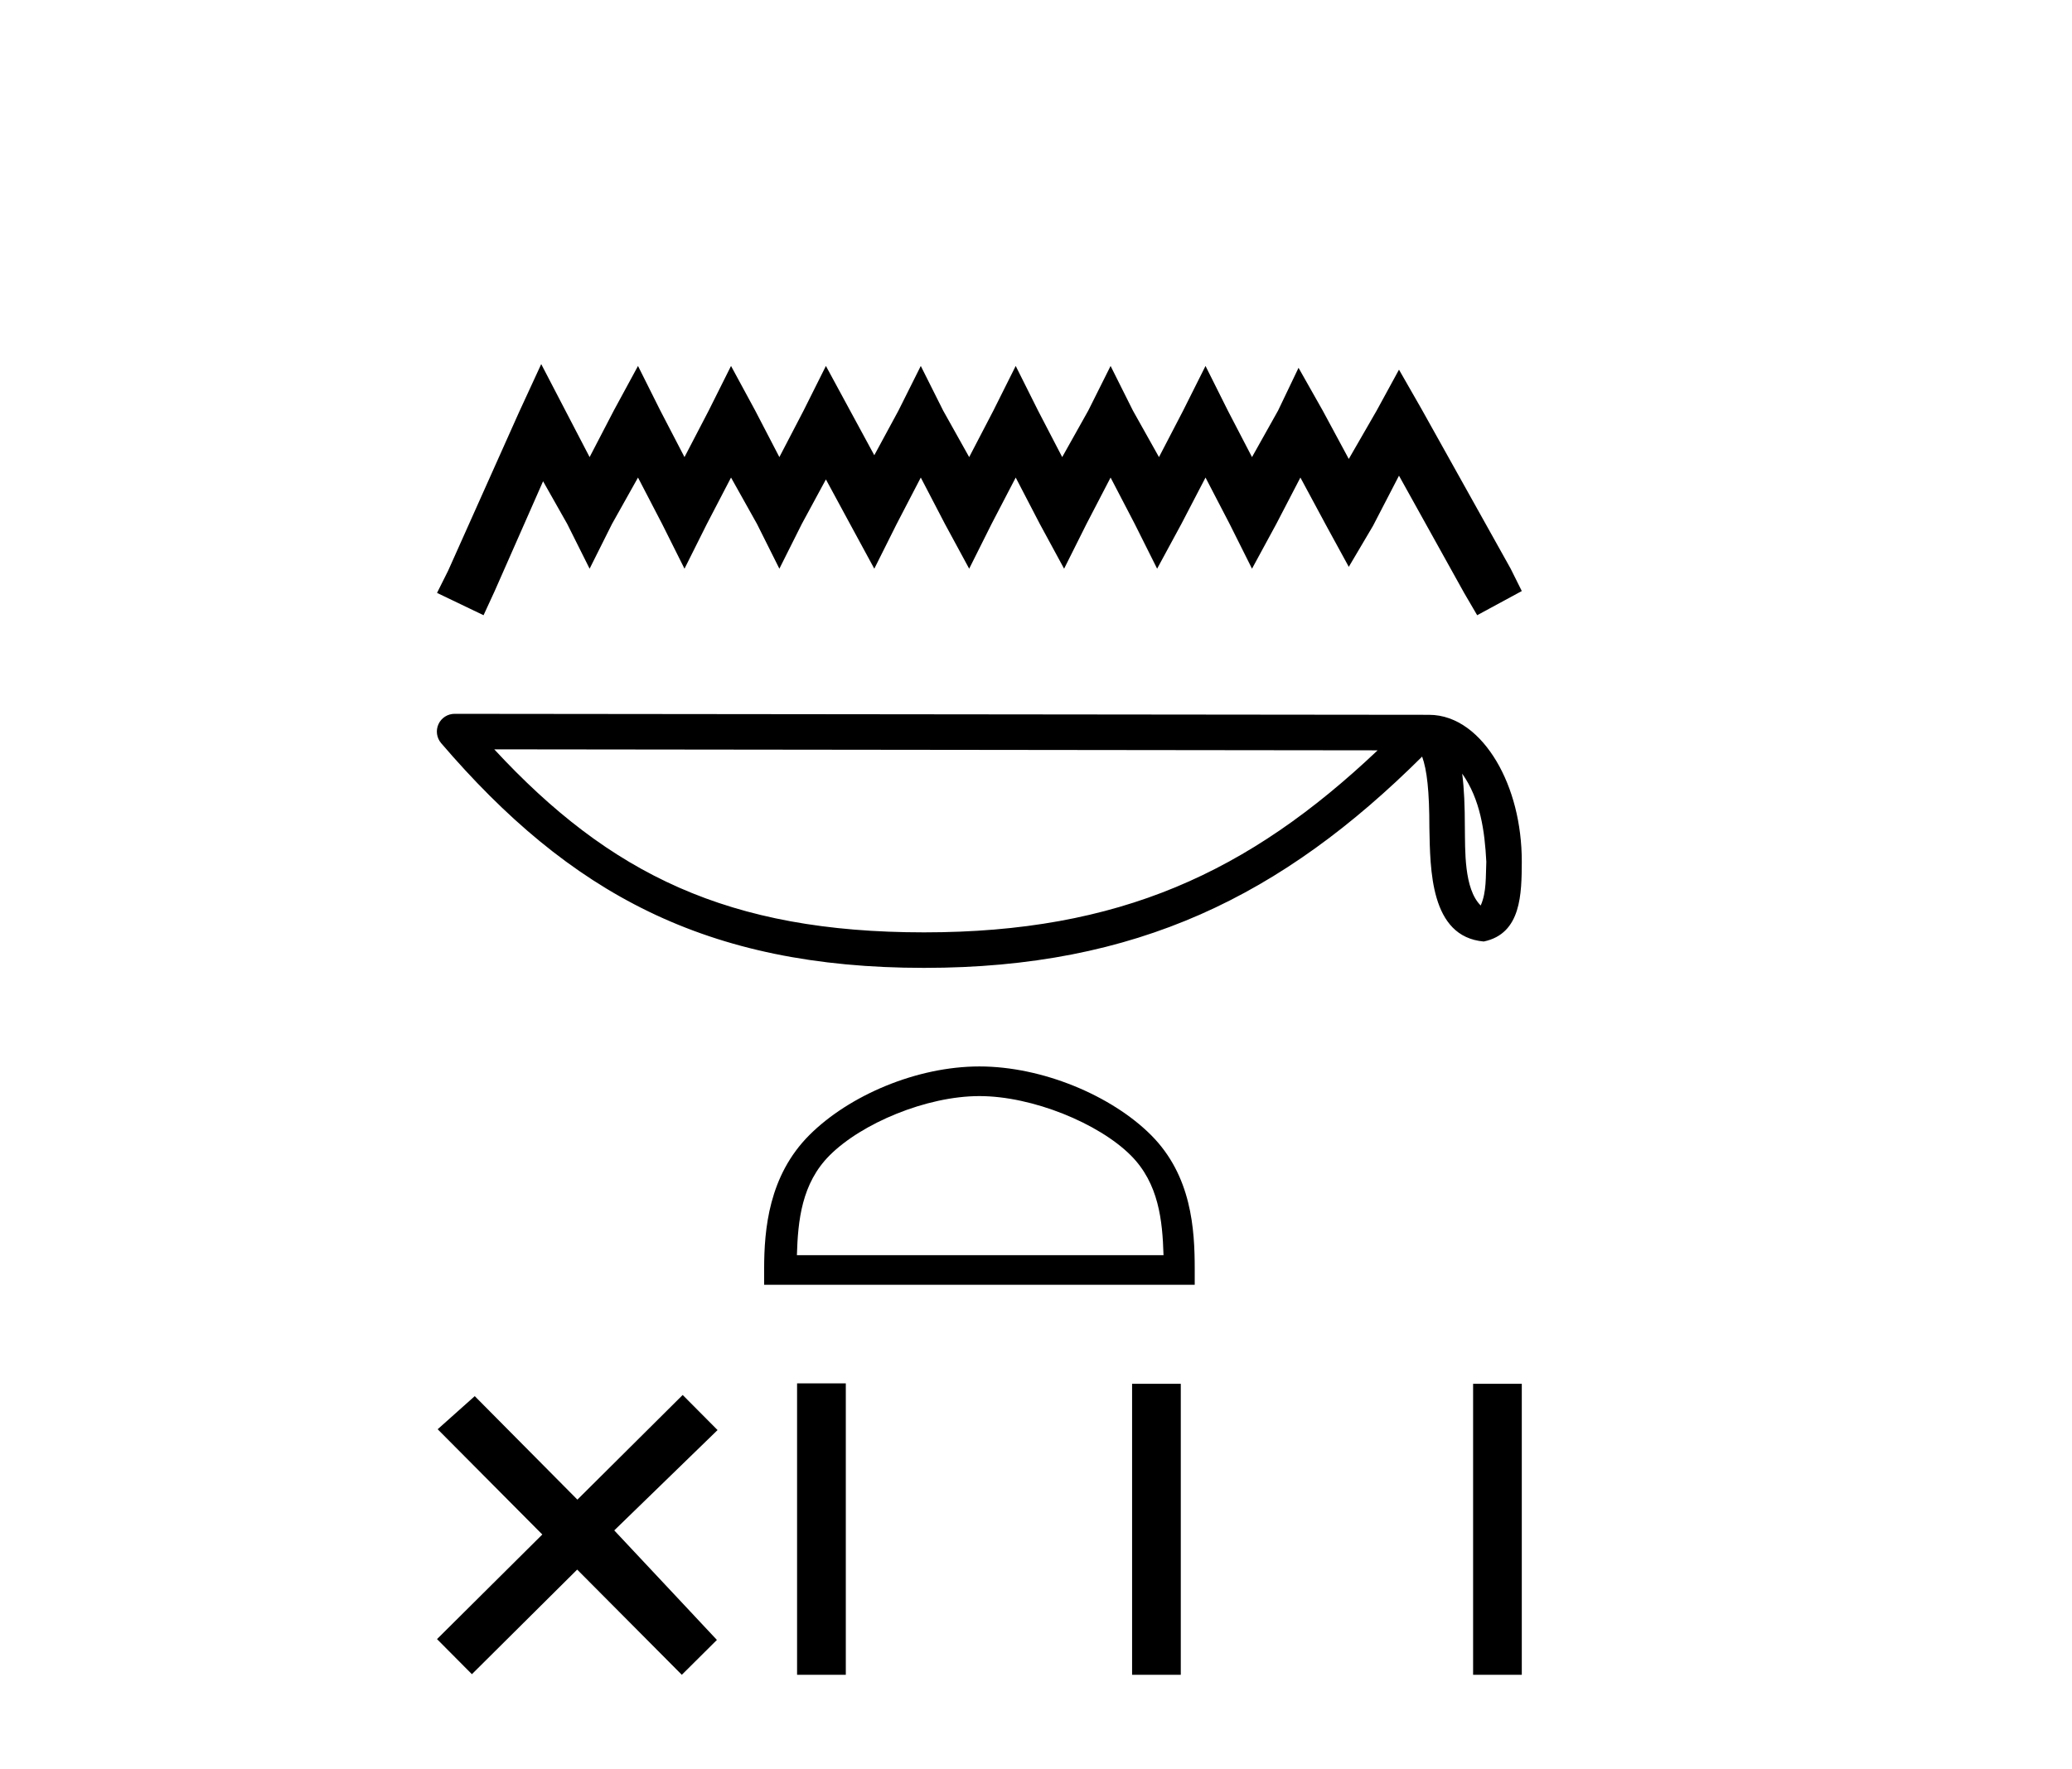
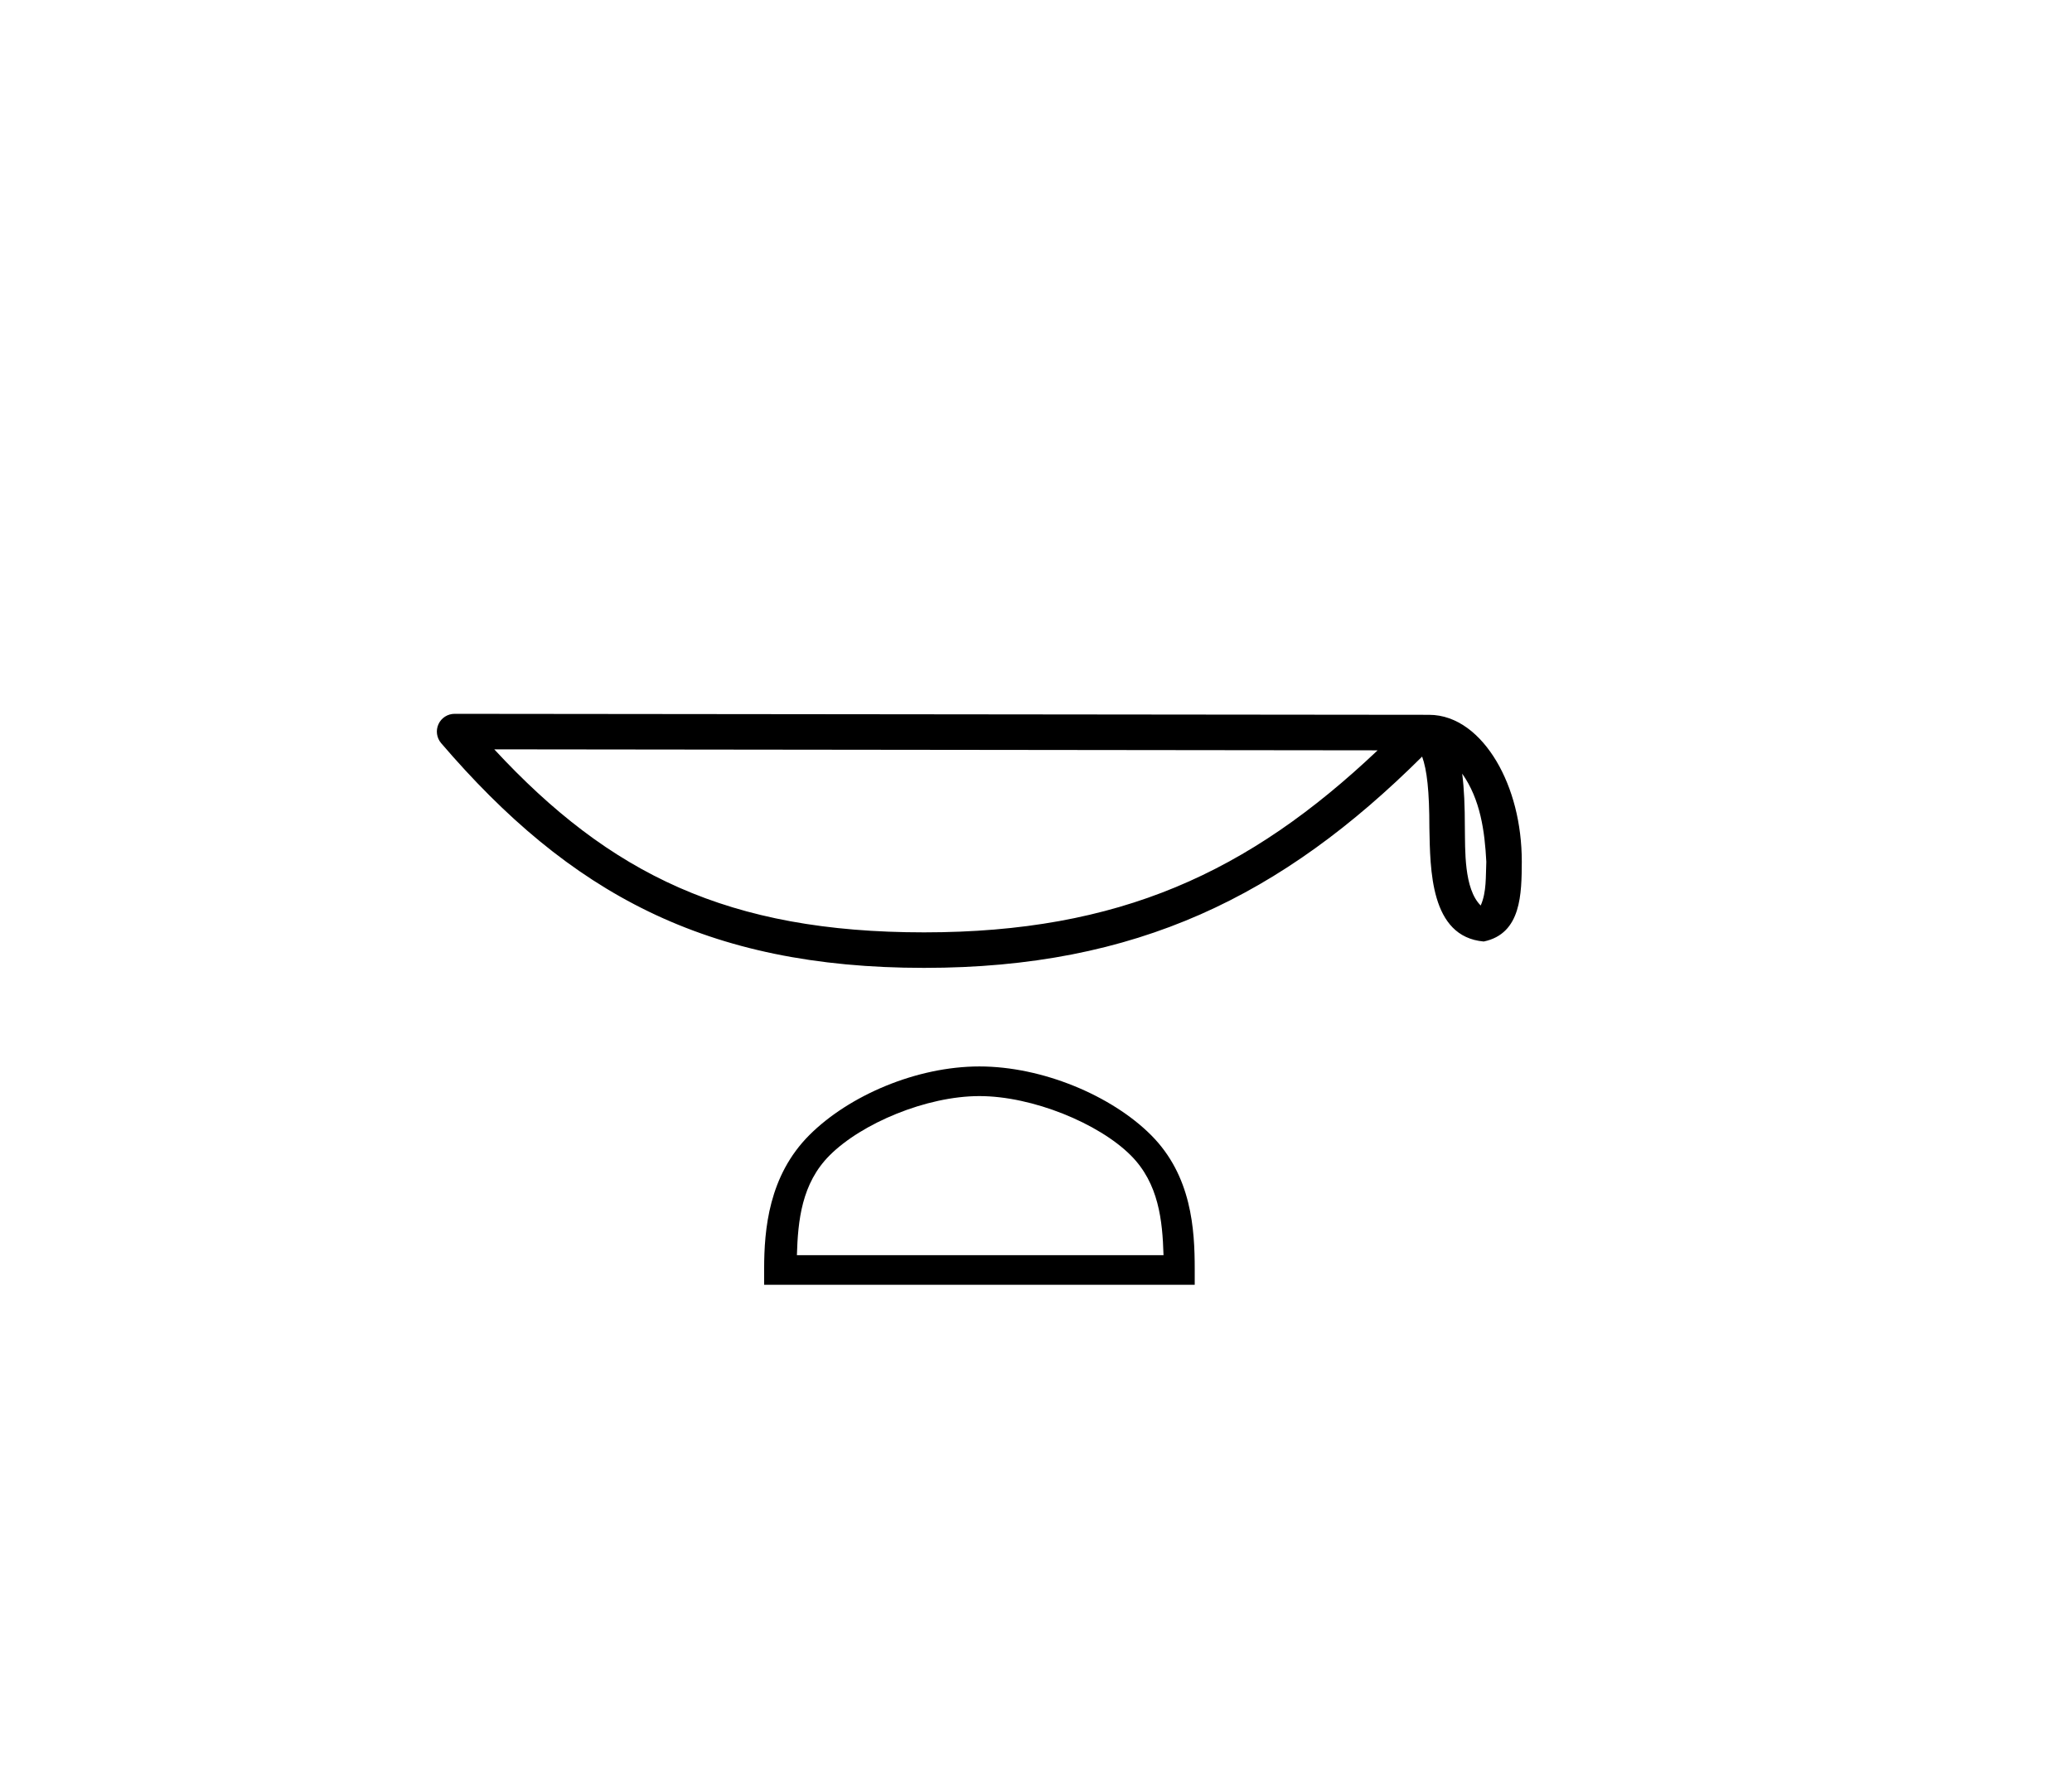
<svg xmlns="http://www.w3.org/2000/svg" width="48.0" height="41.0">
-   <path d="M 12.538 8.437 L 12.021 9.558 L 10.383 13.221 L 10.124 13.739 L 11.202 14.256 L 11.46 13.696 L 12.581 11.152 L 13.142 12.144 L 13.659 13.178 L 14.176 12.144 L 14.78 11.066 L 15.34 12.144 L 15.857 13.178 L 16.374 12.144 L 16.935 11.066 L 17.538 12.144 L 18.055 13.178 L 18.573 12.144 L 19.133 11.109 L 19.693 12.144 L 20.254 13.178 L 20.771 12.144 L 21.331 11.066 L 21.892 12.144 L 22.452 13.178 L 22.969 12.144 L 23.53 11.066 L 24.09 12.144 L 24.651 13.178 L 25.168 12.144 L 25.728 11.066 L 26.289 12.144 L 26.806 13.178 L 27.366 12.144 L 27.927 11.066 L 28.487 12.144 L 29.004 13.178 L 29.565 12.144 L 30.125 11.066 L 30.728 12.187 L 31.246 13.135 L 31.806 12.187 L 32.409 11.023 L 33.918 13.739 L 34.22 14.256 L 35.254 13.696 L 34.996 13.178 L 32.927 9.471 L 32.409 8.566 L 31.892 9.514 L 31.246 10.635 L 30.642 9.514 L 30.082 8.523 L 29.608 9.514 L 29.004 10.592 L 28.444 9.514 L 27.927 8.48 L 27.409 9.514 L 26.849 10.592 L 26.245 9.514 L 25.728 8.48 L 25.211 9.514 L 24.607 10.592 L 24.047 9.514 L 23.53 8.48 L 23.013 9.514 L 22.452 10.592 L 21.849 9.514 L 21.331 8.48 L 20.814 9.514 L 20.254 10.549 L 19.693 9.514 L 19.133 8.48 L 18.616 9.514 L 18.055 10.592 L 17.495 9.514 L 16.935 8.48 L 16.418 9.514 L 15.857 10.592 L 15.297 9.514 L 14.78 8.48 L 14.219 9.514 L 13.659 10.592 L 13.098 9.514 L 12.538 8.437 Z" style="fill:#000000;stroke:none" />
  <path d="M 33.873 17.927 C 34.294 18.523 34.396 19.26 34.432 19.97 C 34.416 20.305 34.441 20.668 34.302 20.983 C 33.909 20.592 33.944 19.688 33.935 19.182 C 33.935 18.683 33.918 18.274 33.873 17.927 ZM 11.45 17.364 L 31.914 17.387 C 28.924 20.22 25.926 21.605 21.408 21.605 C 16.872 21.605 14.127 20.254 11.45 17.364 ZM 10.532 16.541 C 10.371 16.541 10.225 16.634 10.158 16.78 C 10.091 16.926 10.115 17.098 10.219 17.22 C 13.192 20.689 16.347 22.428 21.408 22.428 C 26.335 22.428 29.7 20.758 32.945 17.532 C 33.057 17.841 33.113 18.327 33.113 19.182 C 33.133 20.132 33.126 21.707 34.372 21.817 C 35.249 21.636 35.249 20.699 35.254 19.97 C 35.254 19.073 35.035 18.26 34.669 17.642 C 34.302 17.024 33.761 16.564 33.104 16.564 L 10.532 16.541 C 10.532 16.541 10.532 16.541 10.532 16.541 Z" style="fill:#000000;stroke:none" />
  <path d="M 22.689 25.399 C 23.916 25.399 25.452 26.029 26.195 26.772 C 26.845 27.422 26.93 28.284 26.954 29.085 L 18.461 29.085 C 18.485 28.284 18.57 27.422 19.22 26.772 C 19.963 26.029 21.462 25.399 22.689 25.399 ZM 22.689 24.712 C 21.234 24.712 19.668 25.385 18.75 26.302 C 17.809 27.244 17.702 28.483 17.702 29.41 L 17.702 29.772 L 27.677 29.772 L 27.677 29.41 C 27.677 28.483 27.606 27.244 26.665 26.302 C 25.747 25.385 24.145 24.712 22.689 24.712 Z" style="fill:#000000;stroke:none" />
-   <path d="M 13.376 34.75 L 10.998 32.352 L 10.139 33.119 L 12.563 35.558 L 10.124 37.982 L 10.932 38.795 L 13.371 36.371 L 15.795 38.809 L 16.608 38.001 L 14.23 35.463 L 16.623 33.138 L 15.815 32.325 L 13.376 34.75 Z" style="fill:#000000;stroke:none" />
-   <path d="M 18.465 32.056 L 18.465 38.809 L 19.594 38.809 L 19.594 32.056 ZM 26.226 32.066 L 26.226 38.809 L 27.354 38.809 L 27.354 32.066 ZM 34.126 32.066 L 34.126 38.809 L 35.254 38.809 L 35.254 32.066 Z" style="fill:#000000;stroke:none" />
</svg>